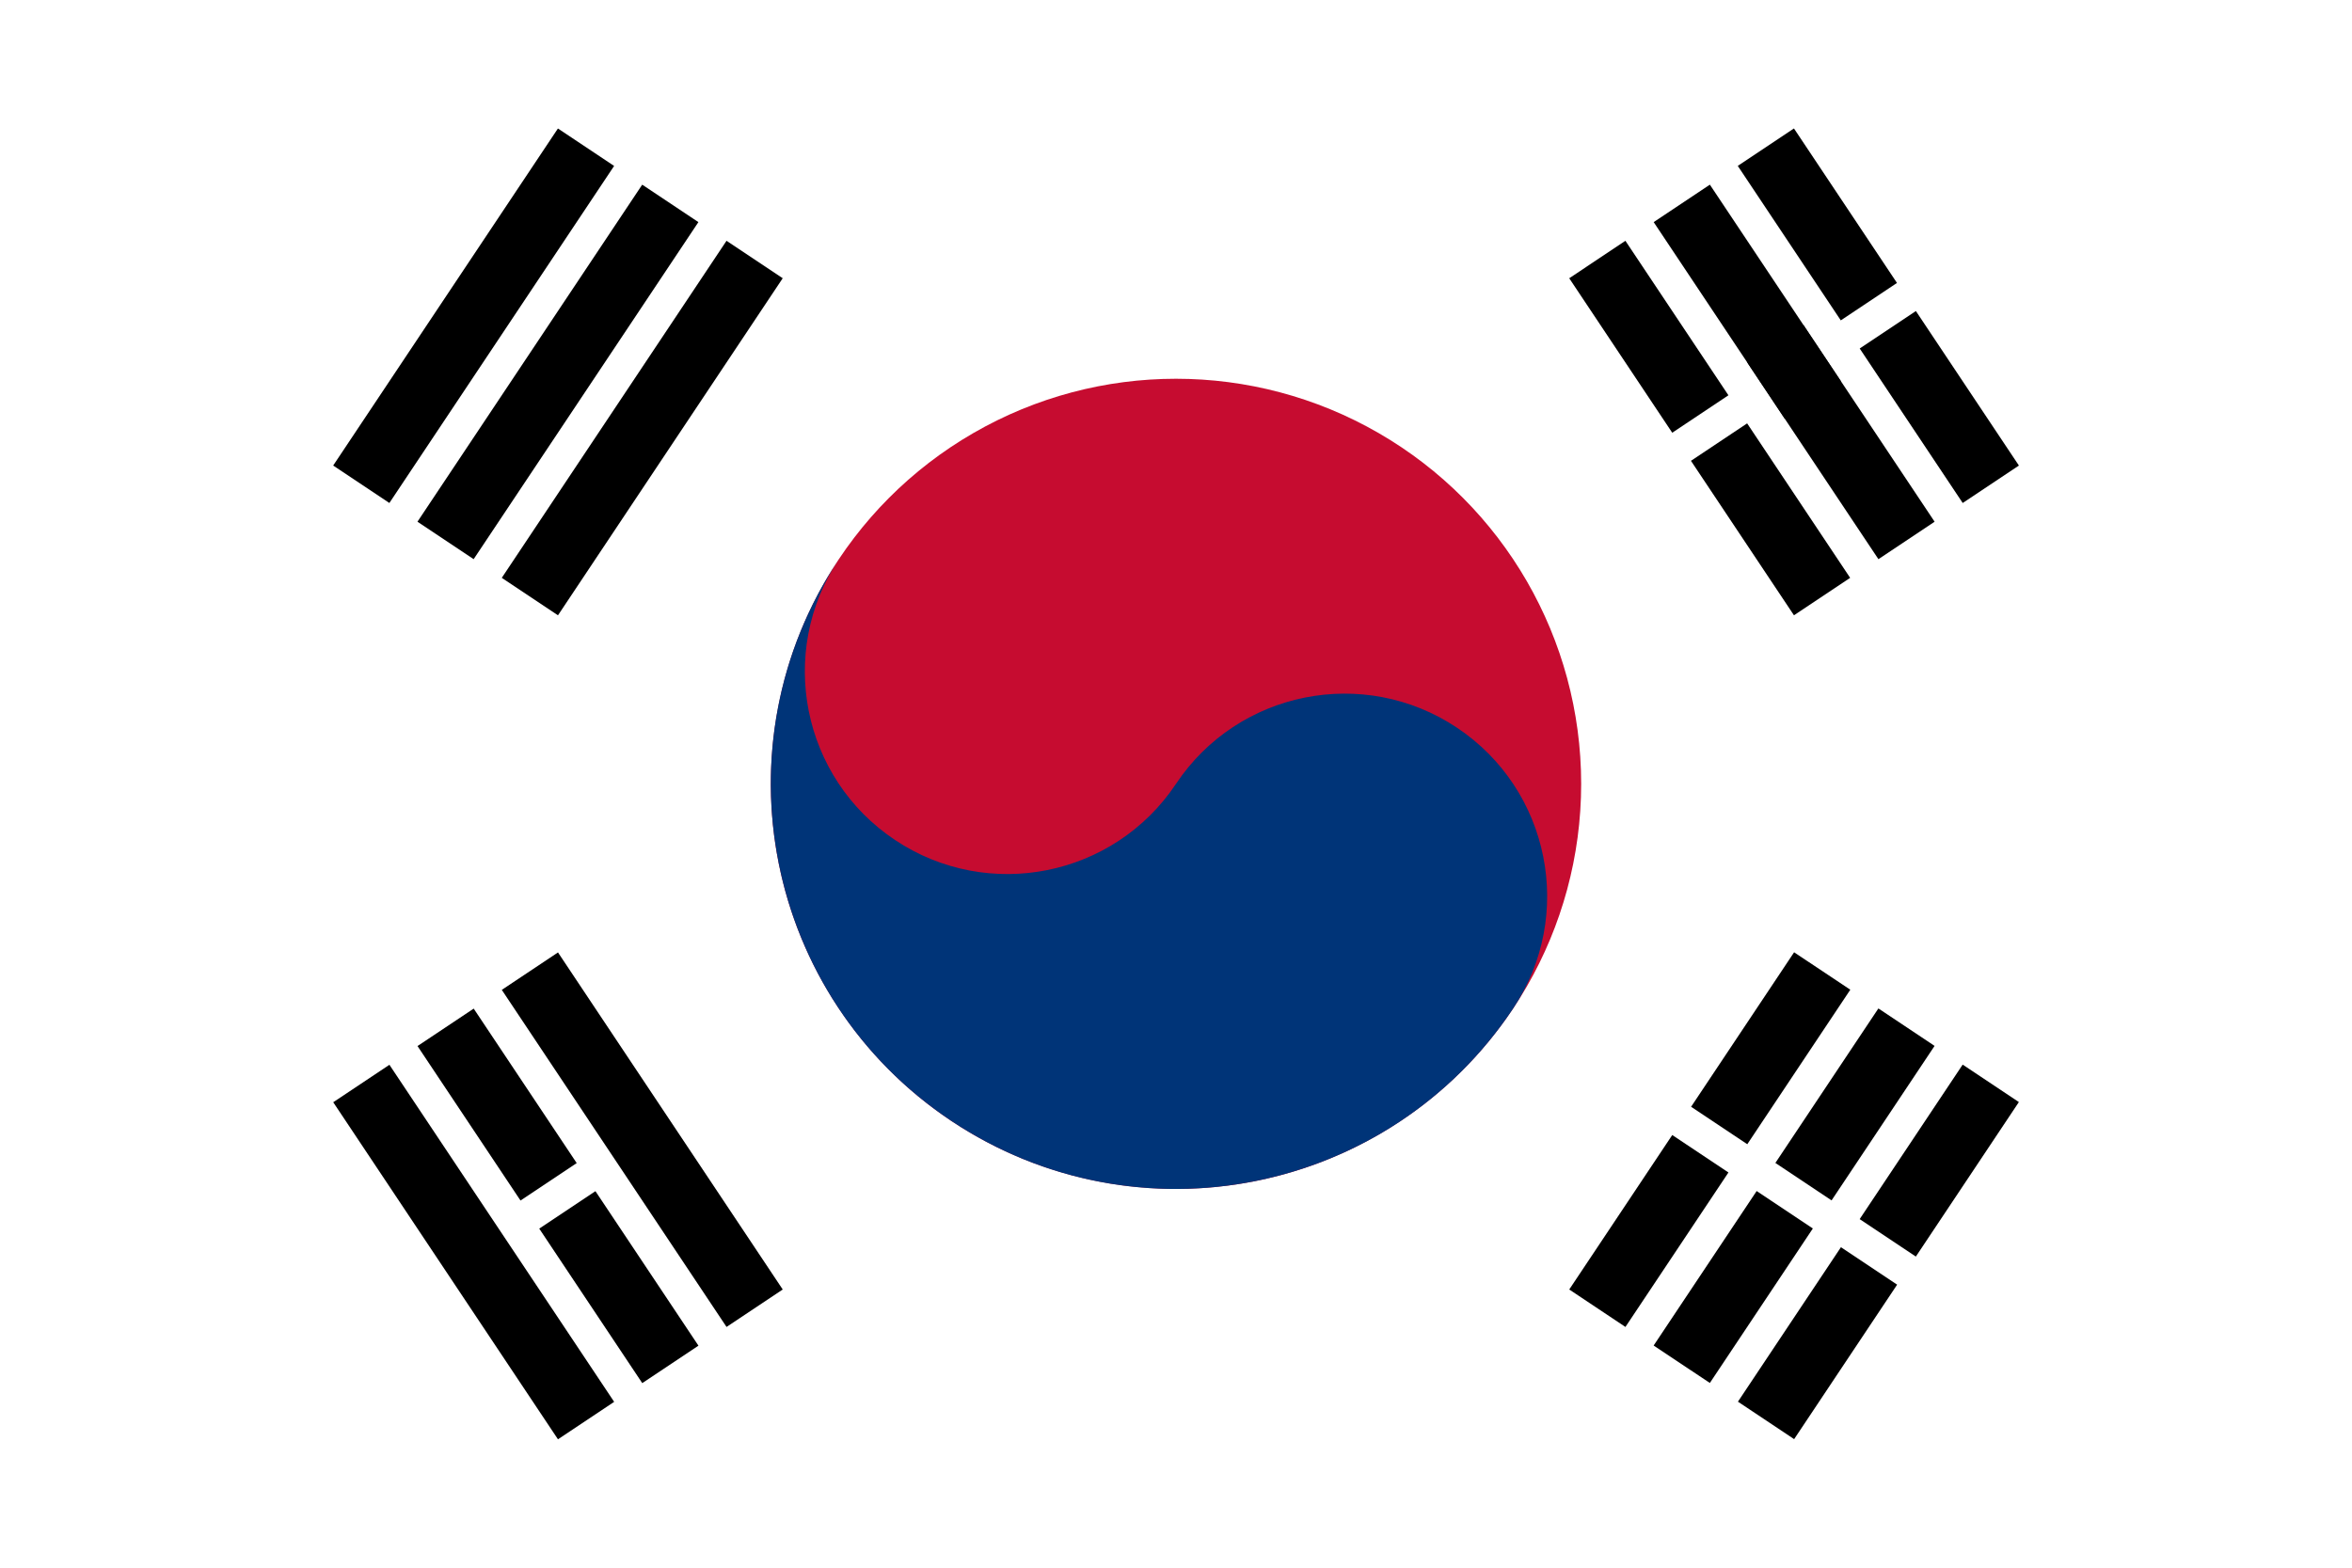
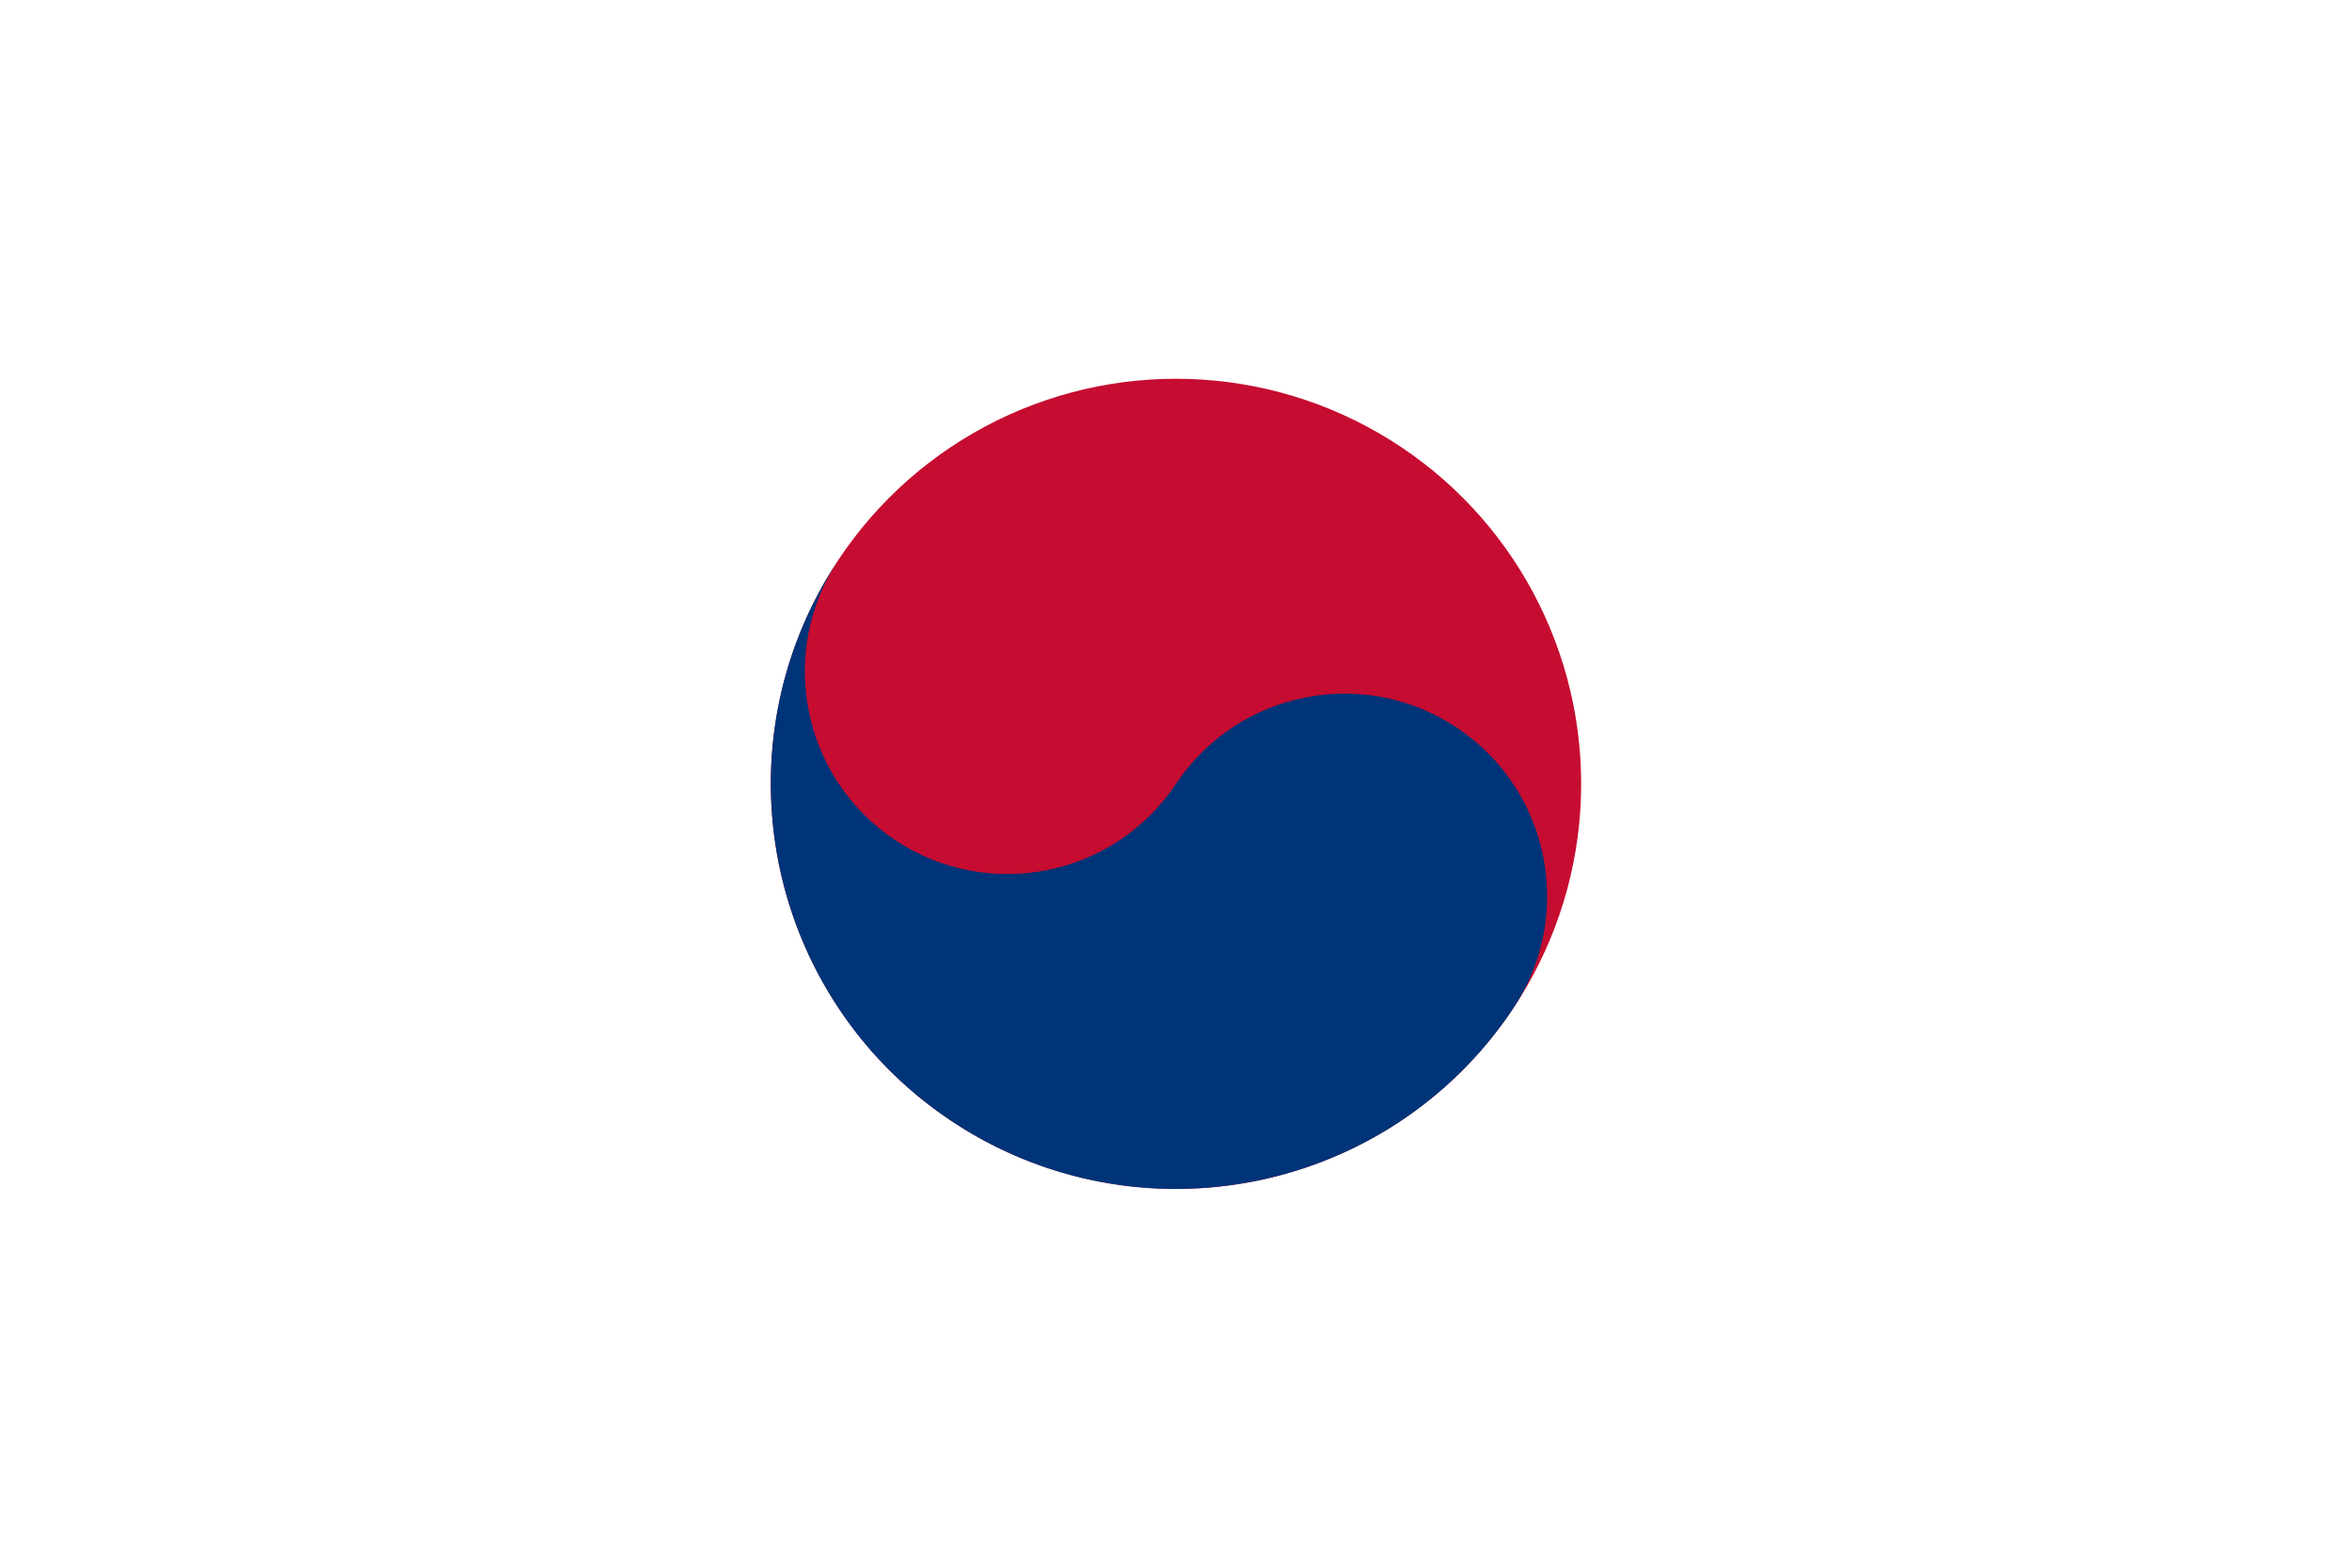
<svg xmlns="http://www.w3.org/2000/svg" viewBox="0 0 600 400">
-   <path fill="#FFF" d="M0 0h600v400H0z" />
-   <path d="M84.996 118.781l57.333-85.995 14.333 9.556-57.333 85.995zM128.005 147.439L185.338 61.434l14.335 9.556-57.333 86.005zM106.496 133.115l57.333-85.995 14.333 9.556-57.333 85.995zM431.402 282.396l26.278-39.419 14.335 9.556-26.278 39.419zM400.317 329.02l26.278-39.414 14.333 9.556-26.278 39.414z" />
+   <path fill="#FFF" d="M0 0h600v400H0" />
  <circle cx="300" cy="200" r="103.359" fill="#C60C30" />
  <path fill="#003478" d="M214 142.667c-15.832 23.748-9.415 55.835 14.333 71.667S284.168 223.748 300 200s47.918-30.165 71.667-14.333c23.748 15.832 30.165 47.918 14.333 71.667-31.664 47.496-95.837 60.33-143.333 28.666S182.336 190.163 214 142.667" />
-   <path d="M85.006 281.236l14.334-9.555 57.333 86.005-14.334 9.555zM128.008 252.567l14.334-9.555 57.333 86.005-14.334 9.555zM421.855 56.669l14.334-9.555 57.333 86.005-14.334 9.555zM400.313 70.997l14.332-9.555 26.278 39.414-14.332 9.555zM431.366 117.578l14.332-9.555 26.278 39.414-14.332 9.555z" />
-   <path d="M445.744 92.505l14.335-9.556 9.556 14.335-14.335 9.556zM106.506 266.902l14.334-9.555 26.278 39.419-14.334 9.555zM137.563 313.487l14.334-9.555 26.278 39.419-14.334 9.555zM443.311 42.331l14.332-9.555 26.278 39.414-14.332 9.555zM474.413 88.921l14.334-9.555 26.278 39.419-14.334 9.555zM452.902 296.728l26.278-39.419 14.335 9.556-26.278 39.419zM421.849 343.313l26.278-39.419 14.335 9.556-26.278 39.419zM474.404 311.06l26.278-39.419 14.335 9.556-26.278 39.419zM443.35 357.645l26.278-39.419 14.335 9.556-26.278 39.419z" />
</svg>